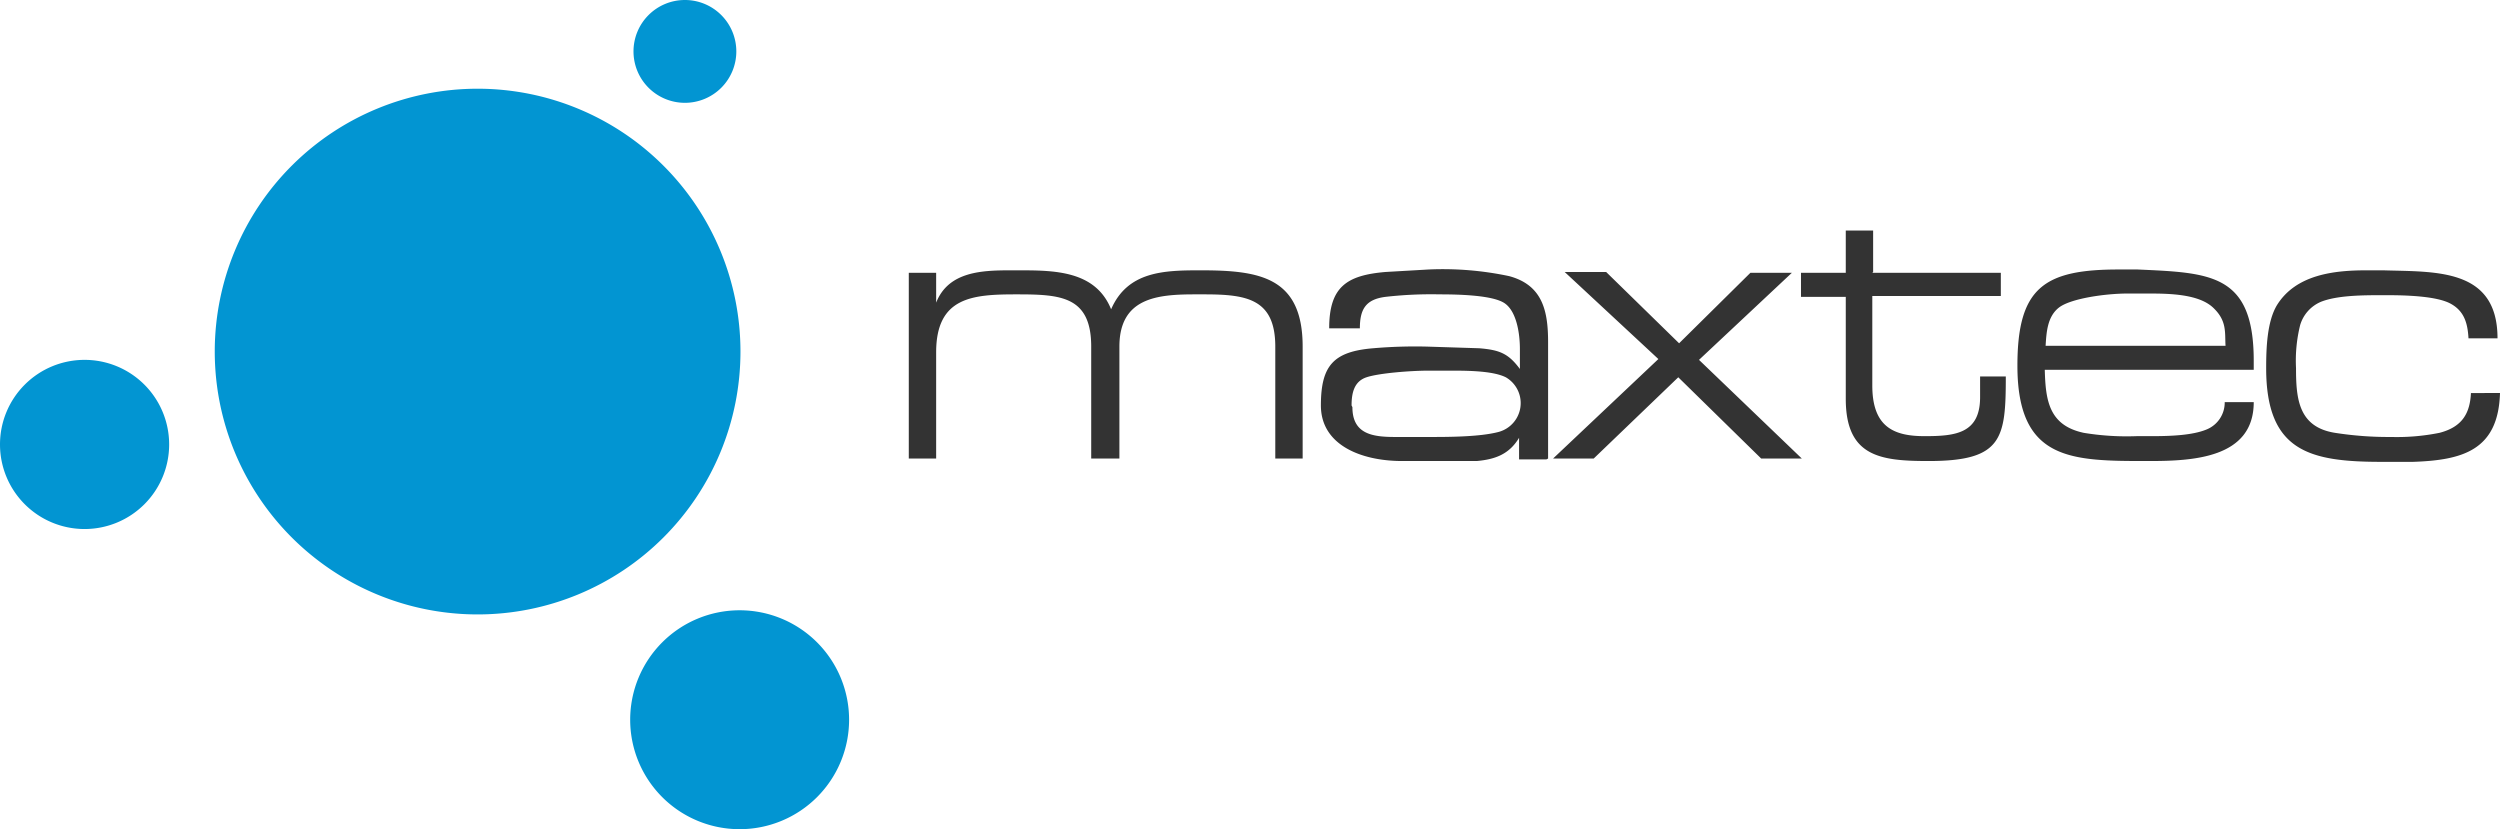
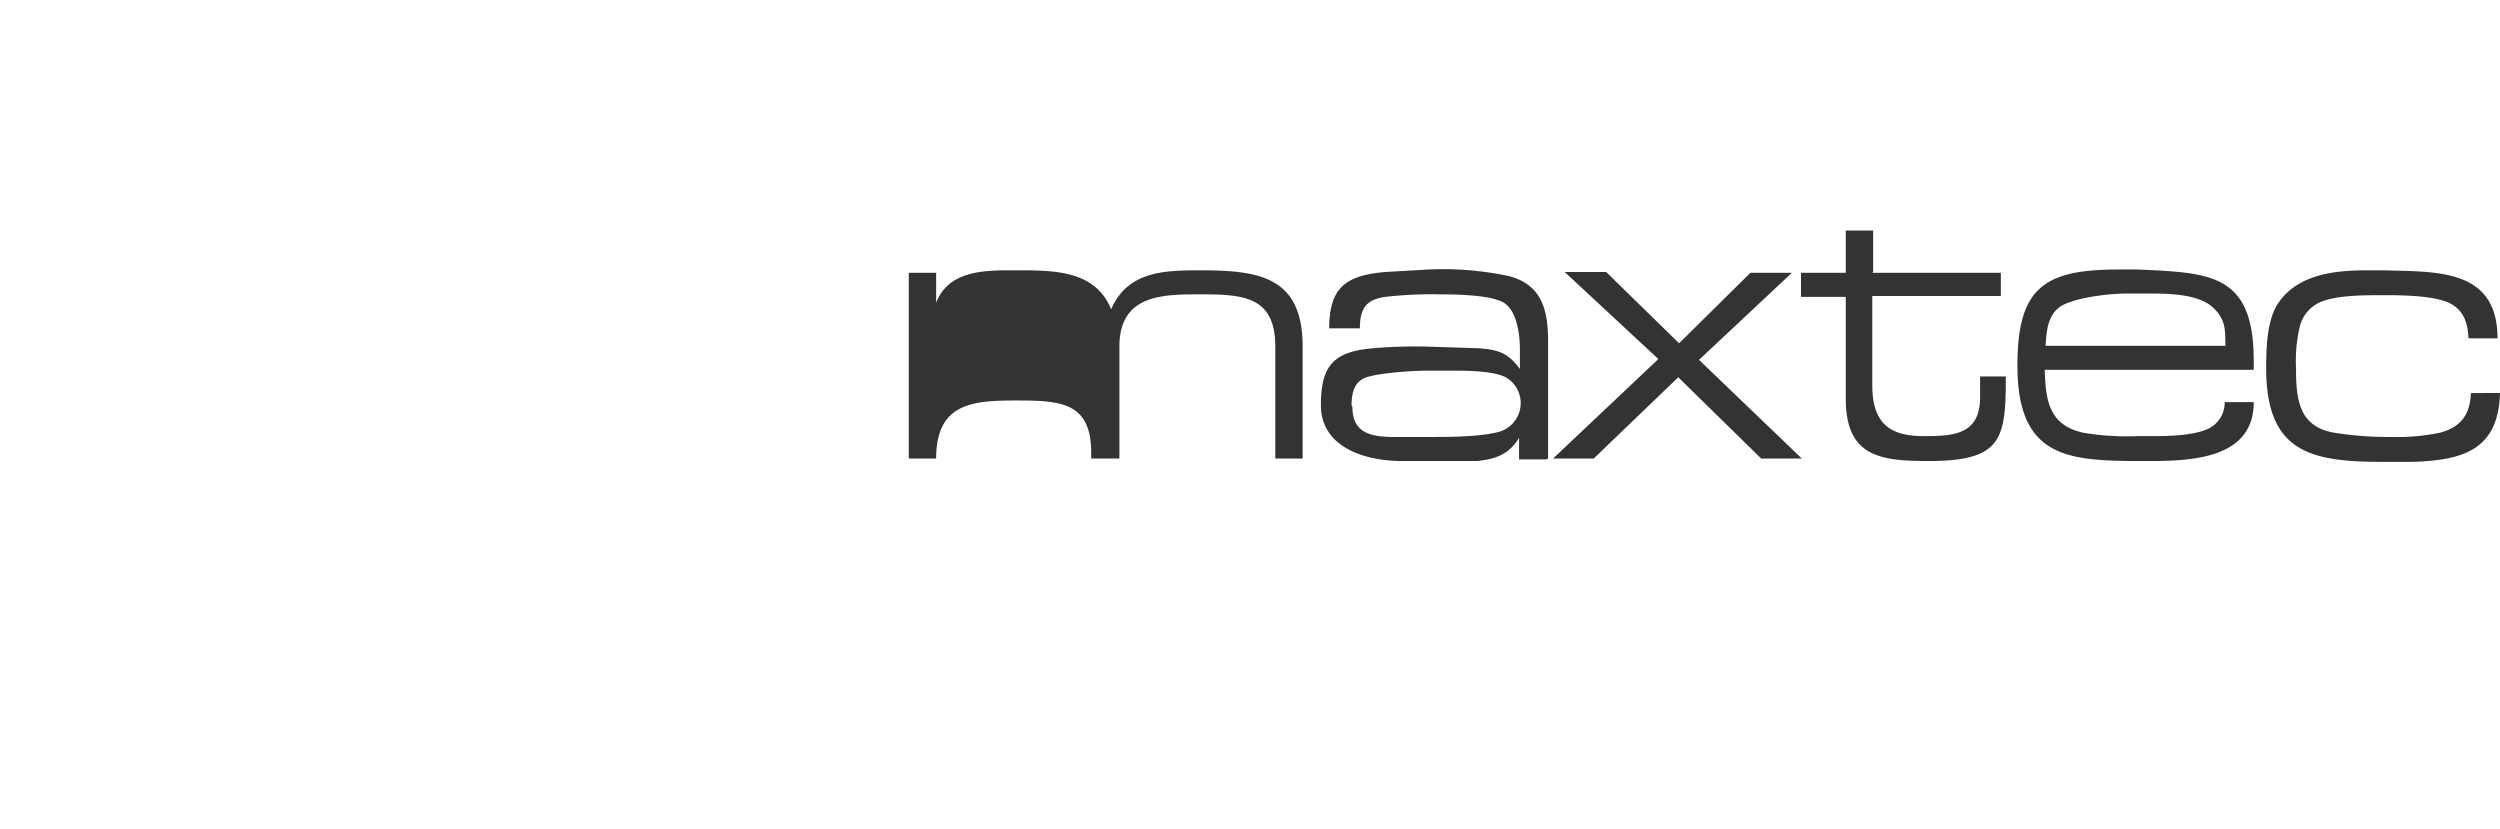
<svg xmlns="http://www.w3.org/2000/svg" viewBox="0 0 301.5 100" height="100" width="301.5" data-name="Layer 1" id="Layer_1">
  <defs>
    <style>.cls-1{fill:#0295d2;}.cls-2{fill:#333;}</style>
  </defs>
  <title>Artboard 1</title>
-   <path d="M0,53.6A10.2,10.2,0,1,1,10.2,63.8,10.2,10.2,0,0,1,0,53.6ZM76.4,6.2a6.2,6.2,0,1,1,6.2,6.2,6.2,6.2,0,0,1-6.2-6.2ZM76,86.8A13.2,13.2,0,1,1,89.2,100,13.2,13.2,0,0,1,76,86.8ZM25.9,42.3A31.7,31.7,0,1,1,57.6,74.1,31.7,31.7,0,0,1,25.9,42.3Z" class="cls-1" id="mark" />
-   <path d="M109.6,32.9V55.3h3.3V42.5c0-6.7,4.4-7,9.7-7s9,.2,9,6.3V55.3H135V41.8c0-5.9,4.6-6.3,9.1-6.3h1.1c5.1,0,8.6.5,8.6,6.3V55.3h3.3V41.8c0-8.4-5.2-9.2-12.3-9.2-4.4,0-8.8.1-10.8,4.7-1.9-4.7-6.9-4.7-11.3-4.7H122c-3.5,0-7.6.1-9.1,3.9V32.9h-3.3Zm77.1,22.4v-14c0-3.7-.6-6.9-4.7-8a38.5,38.5,0,0,0-9.7-.8l-5.2.3c-4.7.4-6.8,1.8-6.8,6.8H164c0-2.3.7-3.5,3.1-3.8a48.6,48.6,0,0,1,6.5-.3c2.4,0,6.5.1,7.9,1.1s1.8,3.6,1.8,5.5v2.4c-1.4-1.9-2.5-2.3-4.9-2.5l-6.3-.2a59,59,0,0,0-6.5.2c-4.8.4-6.3,2.1-6.3,6.9s4.9,6.7,9.8,6.7h9c2.2-.2,3.9-.8,5.1-2.8v2.6h3.3ZM163,48.9c0-1.5.3-2.9,1.8-3.4s5.3-.8,7.5-.8h3c2.3,0,4.9.1,6.3.8a3.6,3.6,0,0,1-.9,6.6c-2.3.6-6.1.6-8.5.6h-3.9c-2.7,0-5.2-.3-5.2-3.6Zm39.5-7.5-8.8-8.6h-5l11.3,10.5L187.3,55.3h4.9l10.2-9.8,10,9.8h4.9L204.9,43.4l11.2-10.5h-5Zm23.4-8.6V27.8h-3.3v5.1h-5.4v2.9h5.4V48.1c0,7,4.2,7.5,10,7.5,8.9,0,9.3-2.7,9.3-10.2h-3.1c0,.9,0,1.7,0,2.5,0,4.4-3,4.7-6.7,4.7s-6.3-1.1-6.3-6.1V35.7h15.5V32.9H225.8Zm45.9,11.8c0-.4,0-.8,0-1.1,0-10.5-5.2-10.6-14-11h-2.3c-9,0-12.2,2.2-12.2,11.6,0,11.5,6.5,11.5,15.8,11.5,5.3,0,12.7-.3,12.7-7.1h-3.5a3.5,3.5,0,0,1-2.2,3.3c-1.7.7-4.3.8-6.6.8h-1.8a31.9,31.9,0,0,1-6.4-.4c-4.2-.9-4.6-3.9-4.7-7.6h25.2Zm-3.4-2.9H246.7c.1-1.6.2-3.5,1.6-4.6s5.6-1.7,8.3-1.7h2.6c2.6,0,6,.1,7.7,1.7s1.4,3,1.5,4.6ZM298,47.3c-.1,2.6-1.1,4.2-3.8,4.9a26,26,0,0,1-5.8.5,41.9,41.9,0,0,1-6.8-.5c-4.4-.7-4.7-4.1-4.7-7.8a17.8,17.8,0,0,1,.5-5.2,4.4,4.4,0,0,1,2.5-2.8c2-.8,5.2-.8,7.4-.8h.6c2.2,0,5.9.1,7.6,1s2.1,2.4,2.2,4.2h3.5c0-8.5-7.5-8-13.8-8.2h-2c-3.9,0-8.5.5-10.8,4.2-1.2,2-1.3,5.2-1.3,7.6,0,10.1,5.3,11.3,14,11.3H291c6-.2,10.3-1.4,10.5-8.3H298Z" class="cls-2" />
+   <path d="M109.6,32.9V55.3h3.3c0-6.7,4.4-7,9.7-7s9,.2,9,6.3V55.3H135V41.8c0-5.9,4.6-6.3,9.1-6.3h1.1c5.1,0,8.6.5,8.6,6.3V55.3h3.3V41.8c0-8.4-5.2-9.2-12.3-9.2-4.4,0-8.8.1-10.8,4.7-1.9-4.7-6.9-4.7-11.3-4.7H122c-3.5,0-7.6.1-9.1,3.9V32.9h-3.3Zm77.1,22.4v-14c0-3.7-.6-6.9-4.7-8a38.5,38.5,0,0,0-9.7-.8l-5.2.3c-4.7.4-6.8,1.8-6.8,6.8H164c0-2.3.7-3.5,3.1-3.8a48.6,48.6,0,0,1,6.5-.3c2.4,0,6.5.1,7.9,1.1s1.8,3.6,1.8,5.5v2.4c-1.4-1.9-2.5-2.3-4.9-2.5l-6.3-.2a59,59,0,0,0-6.5.2c-4.8.4-6.3,2.1-6.3,6.9s4.9,6.7,9.8,6.7h9c2.2-.2,3.9-.8,5.1-2.8v2.6h3.3ZM163,48.9c0-1.5.3-2.9,1.8-3.4s5.3-.8,7.5-.8h3c2.3,0,4.9.1,6.3.8a3.6,3.6,0,0,1-.9,6.6c-2.3.6-6.1.6-8.5.6h-3.9c-2.7,0-5.2-.3-5.2-3.6Zm39.5-7.5-8.8-8.6h-5l11.3,10.5L187.3,55.3h4.9l10.2-9.8,10,9.8h4.9L204.9,43.4l11.2-10.5h-5Zm23.4-8.6V27.8h-3.3v5.1h-5.4v2.9h5.4V48.1c0,7,4.2,7.5,10,7.5,8.9,0,9.3-2.7,9.3-10.2h-3.1c0,.9,0,1.7,0,2.5,0,4.4-3,4.7-6.7,4.7s-6.3-1.1-6.3-6.1V35.7h15.5V32.9H225.8Zm45.9,11.8c0-.4,0-.8,0-1.1,0-10.5-5.2-10.6-14-11h-2.3c-9,0-12.2,2.2-12.2,11.6,0,11.5,6.5,11.5,15.8,11.5,5.3,0,12.7-.3,12.7-7.1h-3.5a3.5,3.5,0,0,1-2.2,3.3c-1.7.7-4.3.8-6.6.8h-1.8a31.9,31.9,0,0,1-6.4-.4c-4.2-.9-4.6-3.9-4.7-7.6h25.2Zm-3.4-2.9H246.7c.1-1.6.2-3.5,1.6-4.6s5.6-1.7,8.3-1.7h2.6c2.6,0,6,.1,7.7,1.7s1.4,3,1.5,4.6ZM298,47.3c-.1,2.6-1.1,4.2-3.8,4.9a26,26,0,0,1-5.8.5,41.9,41.9,0,0,1-6.8-.5c-4.4-.7-4.7-4.1-4.7-7.8a17.8,17.8,0,0,1,.5-5.2,4.4,4.4,0,0,1,2.5-2.8c2-.8,5.2-.8,7.4-.8h.6c2.2,0,5.9.1,7.6,1s2.1,2.4,2.2,4.2h3.5c0-8.5-7.5-8-13.8-8.2h-2c-3.9,0-8.5.5-10.8,4.2-1.2,2-1.3,5.2-1.3,7.6,0,10.1,5.3,11.3,14,11.3H291c6-.2,10.3-1.4,10.5-8.3H298Z" class="cls-2" />
</svg>